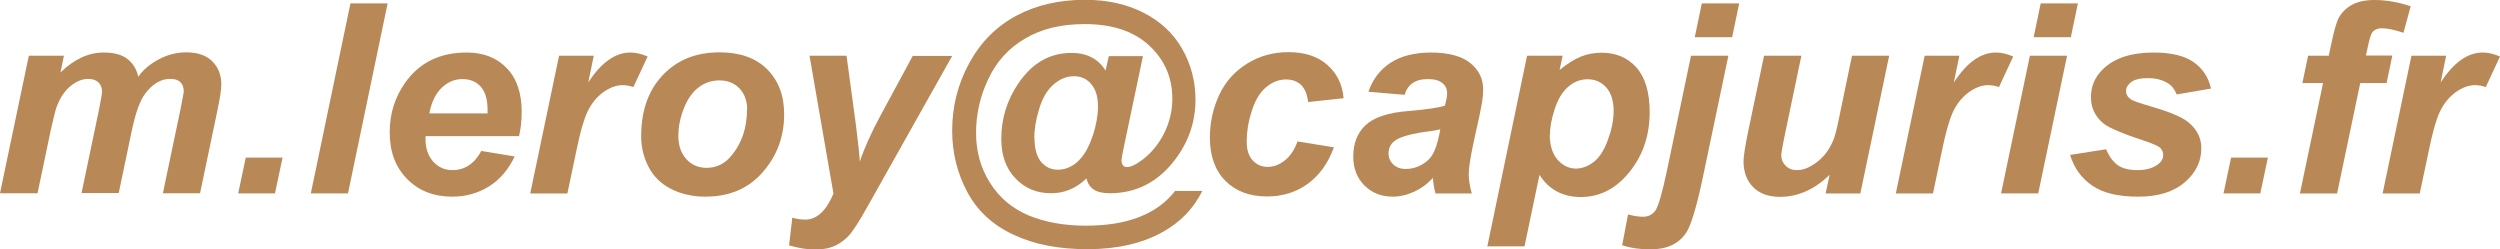
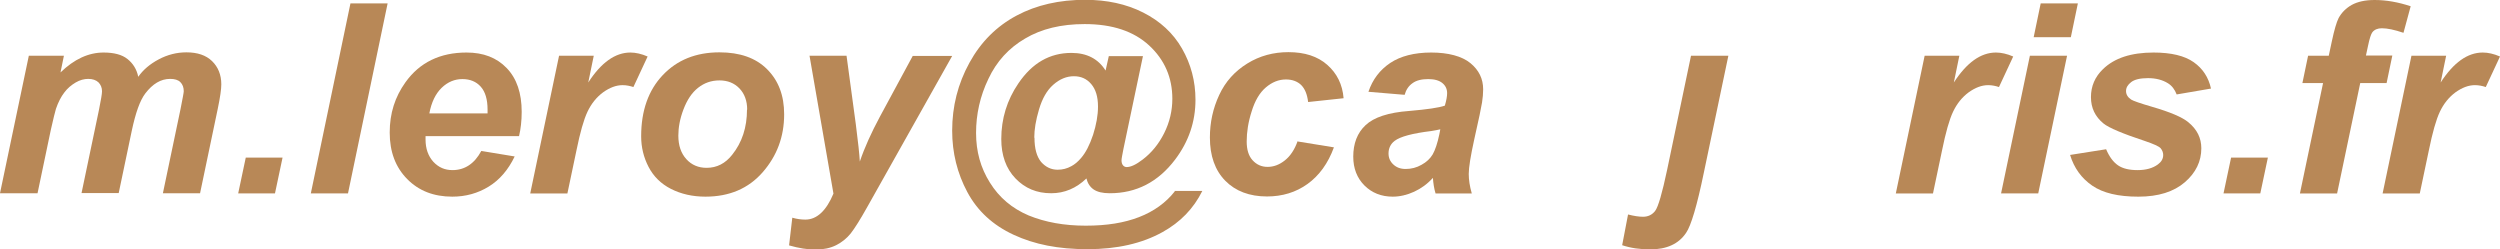
<svg xmlns="http://www.w3.org/2000/svg" id="Calque_2" viewBox="0 0 131.83 13.15">
  <defs>
    <style>.cls-1{fill:#b88857;}</style>
  </defs>
  <g id="m.leroy_capjuris.fr">
    <g>
      <path class="cls-1" d="M1.52,2.94h1.85l-.18,.88c.72-.7,1.48-1.05,2.27-1.05,.55,0,.97,.11,1.26,.34s.49,.54,.57,.94c.25-.36,.61-.67,1.08-.92s.96-.37,1.46-.37c.58,0,1.03,.15,1.35,.46s.49,.72,.49,1.23c0,.25-.06,.68-.19,1.3l-.93,4.44h-1.96l.93-4.44c.11-.56,.17-.87,.17-.94,0-.2-.06-.36-.18-.48-.12-.12-.3-.17-.54-.17-.49,0-.92,.26-1.31,.77-.28,.37-.51,1.02-.71,1.96l-.69,3.29h-1.96l.92-4.39c.1-.51,.16-.83,.16-.98,0-.19-.07-.35-.19-.47-.13-.12-.31-.18-.54-.18-.21,0-.44,.06-.66,.19s-.43,.3-.6,.53c-.17,.22-.32,.51-.44,.86-.05,.16-.14,.54-.27,1.11l-.7,3.34H0L1.52,2.94Z" />
      <path class="cls-1" d="M12.96,8.31h1.94l-.4,1.89h-1.94l.4-1.89Z" />
      <path class="cls-1" d="M16.39,10.2L18.48,.18h1.96l-2.09,10.02h-1.96Z" />
      <path class="cls-1" d="M27.36,7.18h-4.92c0,.08,0,.14,0,.18,0,.48,.14,.87,.41,1.17,.28,.3,.61,.44,1.01,.44,.65,0,1.16-.34,1.52-1.01l1.76,.29c-.34,.71-.8,1.24-1.37,1.59-.57,.35-1.21,.53-1.92,.53-.98,0-1.77-.31-2.38-.93s-.92-1.43-.92-2.45,.28-1.88,.83-2.65c.75-1.05,1.83-1.57,3.22-1.57,.89,0,1.59,.27,2.12,.82s.79,1.32,.79,2.31c0,.47-.05,.9-.14,1.28Zm-1.65-1.2c0-.09,0-.15,0-.2,0-.54-.12-.94-.36-1.21s-.57-.4-.97-.4-.77,.15-1.09,.46c-.32,.31-.54,.76-.65,1.35h3.07Z" />
      <path class="cls-1" d="M29.48,2.94h1.83l-.29,1.41c.68-1.05,1.42-1.58,2.22-1.58,.28,0,.59,.07,.91,.21l-.75,1.61c-.18-.06-.37-.1-.57-.1-.34,0-.68,.13-1.03,.38-.35,.26-.62,.6-.82,1.02s-.39,1.1-.58,2.03l-.48,2.28h-1.96l1.52-7.26Z" />
      <path class="cls-1" d="M33.81,7.18c0-1.34,.38-2.42,1.14-3.22,.76-.8,1.75-1.2,2.99-1.2,1.07,0,1.91,.29,2.51,.89s.9,1.38,.9,2.38c0,1.18-.38,2.19-1.13,3.05s-1.76,1.29-3.02,1.29c-.68,0-1.29-.14-1.82-.41s-.92-.66-1.18-1.16-.39-1.04-.39-1.61Zm5.59-1.4c0-.46-.14-.84-.41-1.12-.27-.28-.62-.42-1.05-.42s-.8,.13-1.13,.39-.58,.64-.77,1.14-.27,.96-.27,1.38c0,.52,.14,.93,.42,1.24s.64,.46,1.07,.46c.54,0,.99-.23,1.35-.69,.52-.65,.78-1.44,.78-2.38Z" />
      <path class="cls-1" d="M42.68,2.94h1.96l.49,3.62c.12,.93,.19,1.58,.21,1.96,.25-.74,.61-1.53,1.05-2.35l1.74-3.22h2.08l-4.48,7.97c-.37,.66-.66,1.12-.87,1.39-.21,.26-.47,.47-.77,.62-.3,.15-.66,.23-1.08,.23s-.88-.07-1.4-.22l.17-1.46c.24,.07,.47,.1,.69,.1,.6,0,1.1-.46,1.48-1.37l-1.26-7.26Z" />
      <path class="cls-1" d="M61.94,10.07h1.46c-.46,.93-1.16,1.65-2.1,2.17-1.08,.6-2.4,.9-3.95,.9s-2.8-.25-3.9-.76-1.91-1.26-2.44-2.25-.8-2.07-.8-3.24c0-1.28,.3-2.47,.91-3.58s1.44-1.93,2.49-2.49,2.26-.83,3.61-.83c1.15,0,2.17,.22,3.06,.67s1.58,1.08,2.05,1.9c.47,.82,.71,1.72,.71,2.7,0,1.16-.36,2.21-1.07,3.15-.9,1.19-2.05,1.78-3.45,1.78-.38,0-.66-.07-.85-.2s-.32-.33-.38-.58c-.54,.52-1.16,.78-1.86,.78-.76,0-1.38-.26-1.88-.78-.5-.52-.75-1.22-.75-2.08,0-1.07,.3-2.05,.9-2.93,.73-1.08,1.66-1.61,2.8-1.61,.81,0,1.41,.31,1.8,.93l.17-.76h1.8l-1.03,4.9c-.06,.31-.1,.51-.1,.6,0,.11,.03,.2,.08,.26,.05,.06,.12,.09,.19,.09,.22,0,.5-.13,.85-.4,.46-.35,.84-.81,1.13-1.39s.43-1.19,.43-1.81c0-1.12-.41-2.06-1.22-2.81s-1.94-1.13-3.4-1.13c-1.24,0-2.28,.25-3.14,.76-.86,.5-1.51,1.21-1.94,2.13-.44,.91-.65,1.87-.65,2.85s.24,1.84,.73,2.62c.49,.79,1.17,1.36,2.04,1.73,.88,.36,1.88,.54,3.01,.54s2.03-.15,2.81-.45,1.42-.76,1.89-1.36Zm-7.39-2.81c0,.58,.12,1,.35,1.28,.24,.27,.53,.41,.87,.41,.26,0,.5-.06,.73-.19,.17-.09,.34-.23,.51-.43,.24-.28,.45-.68,.63-1.22,.17-.53,.26-1.03,.26-1.49,0-.52-.12-.91-.36-1.19-.24-.28-.54-.41-.91-.41-.39,0-.75,.15-1.09,.45s-.58,.73-.75,1.3-.25,1.06-.25,1.49Z" />
      <path class="cls-1" d="M68.43,7.46l1.91,.31c-.31,.85-.78,1.49-1.39,1.93s-1.33,.66-2.14,.66c-.92,0-1.66-.28-2.2-.83s-.81-1.31-.81-2.28c0-.79,.16-1.53,.49-2.24s.82-1.25,1.48-1.66,1.39-.6,2.17-.6c.86,0,1.54,.22,2.05,.67s.8,1.03,.86,1.76l-1.87,.2c-.05-.41-.17-.7-.37-.9-.2-.19-.47-.29-.8-.29-.38,0-.73,.14-1.06,.42s-.58,.71-.75,1.27c-.18,.56-.26,1.09-.26,1.58,0,.43,.1,.76,.31,.99s.47,.35,.79,.35,.62-.11,.91-.34,.52-.57,.68-1.03Z" />
      <path class="cls-1" d="M74.07,5l-1.91-.16c.22-.65,.6-1.15,1.15-1.52,.54-.36,1.27-.55,2.16-.55s1.62,.19,2.07,.56,.67,.83,.67,1.38c0,.22-.02,.45-.06,.7-.04,.25-.17,.89-.41,1.94-.19,.87-.29,1.47-.29,1.82,0,.31,.05,.65,.16,1.03h-1.91c-.08-.26-.12-.54-.14-.82-.29,.32-.62,.56-.99,.73s-.75,.26-1.13,.26c-.6,0-1.1-.2-1.49-.59s-.59-.9-.59-1.52c0-.69,.21-1.25,.65-1.66,.43-.41,1.2-.67,2.31-.75,.93-.08,1.56-.17,1.87-.28,.08-.27,.12-.49,.12-.66,0-.21-.08-.39-.25-.53s-.42-.21-.75-.21c-.35,0-.63,.07-.83,.22-.2,.14-.34,.35-.41,.61Zm1.87,1.82c-.12,.03-.28,.06-.47,.09-.98,.12-1.63,.29-1.93,.52-.21,.16-.32,.39-.32,.66,0,.23,.08,.42,.25,.58s.38,.24,.65,.24c.3,0,.58-.07,.84-.22,.26-.14,.46-.33,.59-.55,.13-.23,.25-.58,.35-1.06l.05-.26Z" />
-       <path class="cls-1" d="M80.54,2.94h1.86l-.16,.75c.4-.33,.77-.56,1.11-.7s.72-.21,1.11-.21c.76,0,1.37,.26,1.84,.79,.46,.52,.69,1.31,.69,2.34,0,1.31-.4,2.41-1.2,3.32-.68,.77-1.49,1.16-2.43,1.16s-1.69-.39-2.18-1.17l-.79,3.77h-1.96l2.09-10.03Zm1.18,4.16c0,.56,.14,1,.41,1.32,.28,.31,.6,.47,.97,.47,.32,0,.64-.12,.94-.35s.55-.62,.75-1.17c.2-.54,.3-1.05,.3-1.51,0-.54-.13-.96-.39-1.25s-.59-.43-.99-.43c-.37,0-.71,.13-1.02,.4-.31,.27-.54,.66-.71,1.18s-.25,.97-.25,1.36Z" />
-       <path class="cls-1" d="M89.17,2.94h1.97l-1.29,6.15c-.36,1.75-.68,2.82-.94,3.19-.39,.58-1.02,.87-1.89,.87-.54,0-1.03-.07-1.48-.22l.31-1.62c.31,.08,.58,.12,.79,.12,.26,0,.48-.1,.64-.31s.37-.93,.63-2.16l1.26-6.02Zm.57-2.76h1.97l-.37,1.78h-1.97l.37-1.78Z" />
-       <path class="cls-1" d="M93.03,2.94h1.96l-.9,4.3c-.11,.52-.16,.84-.16,.96,0,.21,.08,.39,.23,.54s.35,.23,.59,.23c.17,0,.34-.03,.51-.1s.34-.17,.52-.3,.34-.29,.48-.46,.27-.4,.4-.68c.09-.21,.18-.55,.28-1.03l.72-3.46h1.96l-1.52,7.26h-1.83l.21-.98c-.8,.77-1.67,1.16-2.62,1.16-.6,0-1.07-.17-1.41-.51s-.51-.8-.51-1.37c0-.25,.08-.75,.23-1.5l.85-4.05Z" />
+       <path class="cls-1" d="M89.17,2.94h1.97l-1.29,6.15c-.36,1.75-.68,2.82-.94,3.19-.39,.58-1.02,.87-1.89,.87-.54,0-1.03-.07-1.48-.22l.31-1.62c.31,.08,.58,.12,.79,.12,.26,0,.48-.1,.64-.31s.37-.93,.63-2.16l1.26-6.02Zm.57-2.76h1.97l-.37,1.78l.37-1.78Z" />
      <path class="cls-1" d="M101.49,2.94h1.83l-.29,1.41c.68-1.05,1.42-1.58,2.22-1.58,.28,0,.59,.07,.91,.21l-.75,1.61c-.18-.06-.37-.1-.57-.1-.34,0-.68,.13-1.03,.38-.35,.26-.62,.6-.82,1.02s-.39,1.1-.58,2.03l-.48,2.28h-1.96l1.52-7.26Z" />
      <path class="cls-1" d="M107.04,2.94h1.96l-1.52,7.26h-1.96l1.52-7.26Zm.57-2.76h1.96l-.37,1.78h-1.96l.37-1.78Z" />
      <path class="cls-1" d="M109.16,8.17l1.9-.3c.17,.4,.38,.68,.63,.85s.59,.25,1.03,.25,.8-.1,1.07-.3c.19-.14,.28-.3,.28-.5,0-.13-.05-.25-.14-.36-.1-.1-.37-.22-.81-.37-1.18-.39-1.92-.7-2.2-.93-.44-.36-.66-.82-.66-1.39s.21-1.07,.64-1.48c.6-.58,1.48-.87,2.66-.87,.93,0,1.64,.17,2.12,.51s.78,.8,.91,1.39l-1.81,.31c-.1-.26-.25-.46-.46-.59-.29-.18-.64-.27-1.05-.27s-.71,.07-.89,.21c-.18,.14-.27,.29-.27,.47s.09,.33,.27,.45c.11,.07,.48,.2,1.1,.38,.96,.28,1.6,.55,1.92,.82,.46,.38,.68,.83,.68,1.37,0,.69-.29,1.29-.87,1.79s-1.39,.76-2.45,.76-1.86-.19-2.43-.58c-.57-.39-.96-.93-1.17-1.62Z" />
      <path class="cls-1" d="M117.65,8.31h1.94l-.4,1.89h-1.94l.4-1.89Z" />
      <path class="cls-1" d="M126.15,2.94l-.3,1.44h-1.39l-1.22,5.82h-1.96l1.22-5.82h-1.09l.3-1.44h1.09l.16-.75c.13-.61,.25-1.02,.36-1.24,.16-.29,.39-.52,.69-.69,.31-.17,.71-.26,1.21-.26,.6,0,1.24,.11,1.9,.33l-.38,1.4c-.47-.16-.85-.24-1.14-.24-.22,0-.39,.07-.5,.21-.07,.09-.15,.33-.23,.72l-.11,.51h1.39Z" />
      <path class="cls-1" d="M127.16,2.94h1.83l-.29,1.41c.68-1.05,1.42-1.58,2.22-1.58,.28,0,.59,.07,.91,.21l-.75,1.61c-.18-.06-.37-.1-.57-.1-.34,0-.68,.13-1.03,.38-.35,.26-.62,.6-.82,1.02s-.39,1.1-.58,2.03l-.48,2.28h-1.96l1.52-7.26Z" />
    </g>
  </g>
</svg>